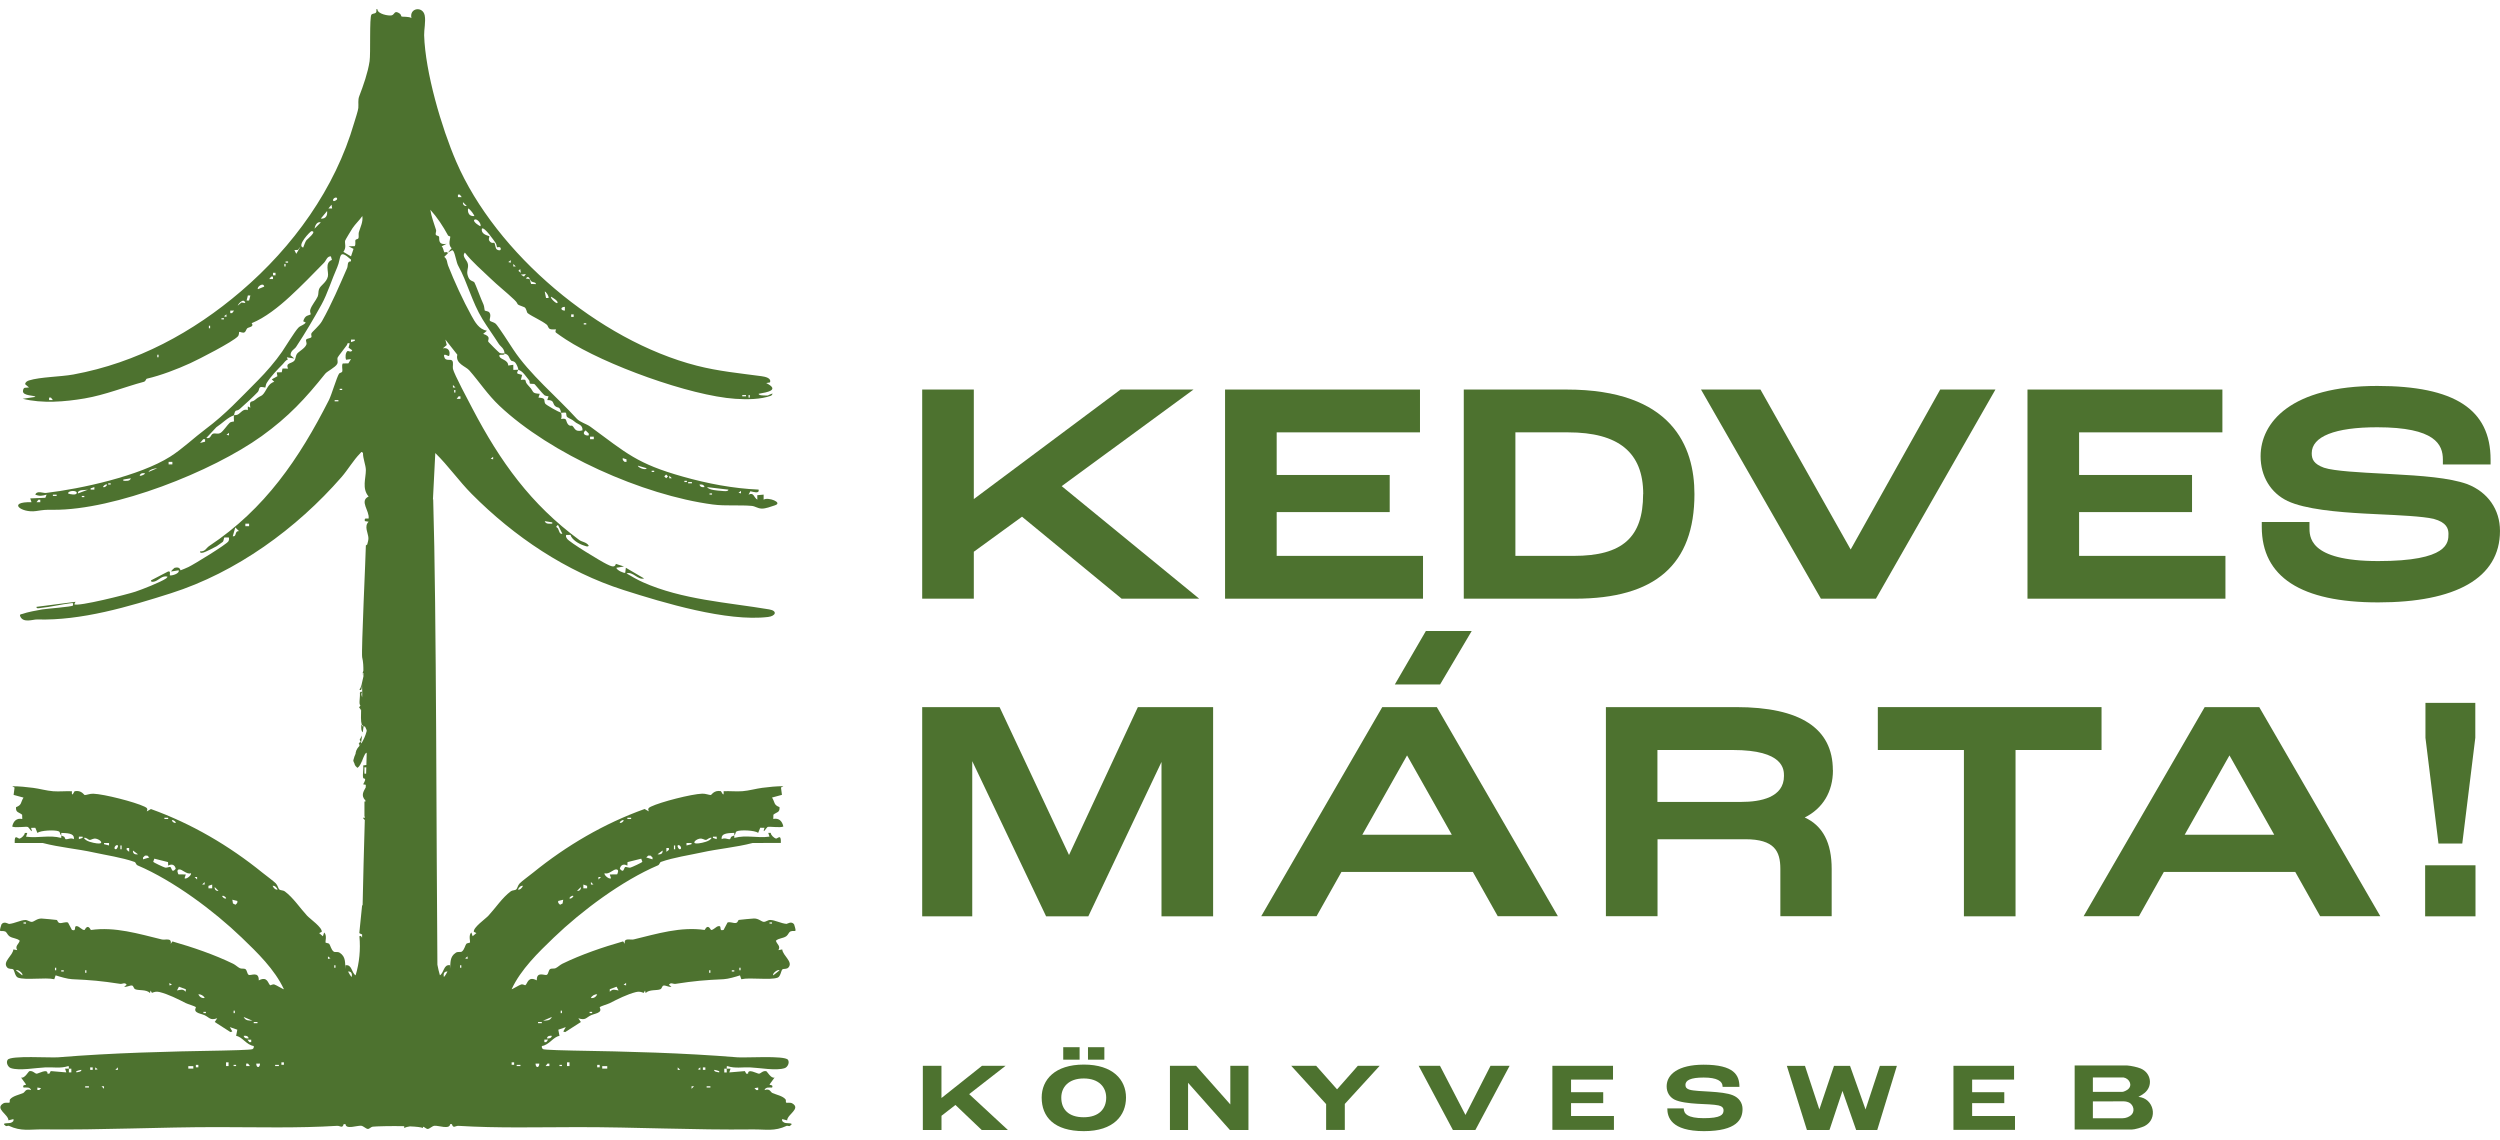
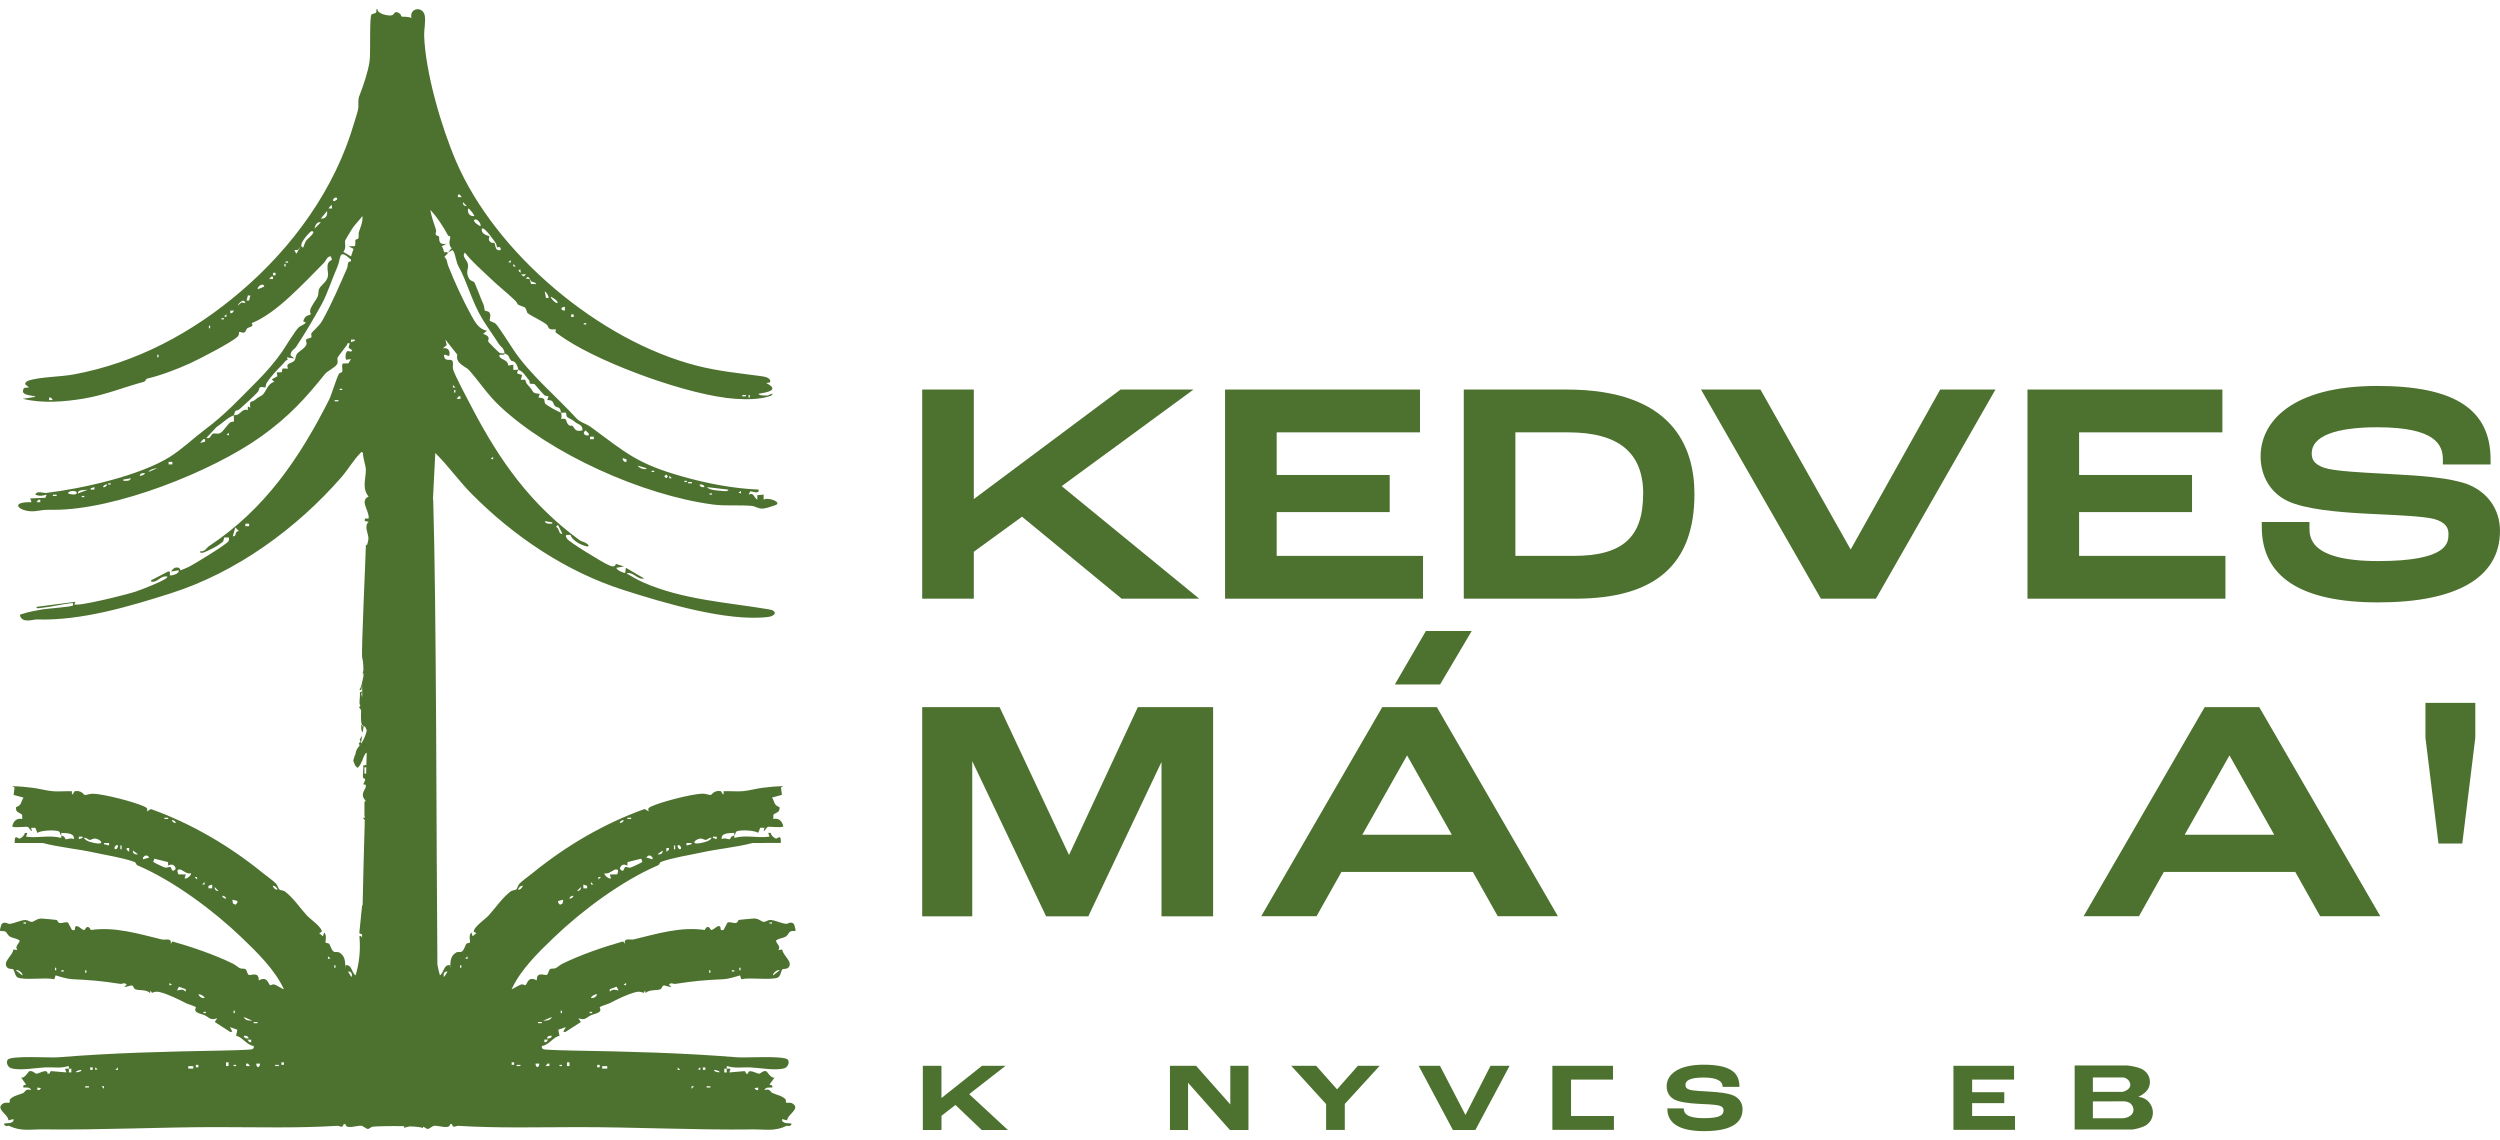
<svg xmlns="http://www.w3.org/2000/svg" width="171" height="78" viewBox="0 0 171 78" fill="none">
  <path d="M54.069 63.708C54.387 63.598 54.524 63.886 54.317 63.227C54.142 62.974 53.839 63.2 53.799 63.195C53.415 63.161 53.002 62.93 52.682 62.925C52.53 62.922 52.38 63.058 52.249 63.055C52.08 63.052 51.896 62.815 51.564 62.825C51.478 62.828 50.592 62.909 50.541 62.922C50.469 62.941 50.483 63.108 50.327 63.132C50.165 63.158 49.95 63.035 49.764 63.098L49.495 63.606C49.13 63.721 49.414 63.311 49.15 63.347C48.969 63.371 48.812 63.618 48.636 63.611C48.605 63.61 48.448 63.139 48.198 63.609C46.553 63.371 44.942 63.869 43.345 64.256C43.11 64.314 42.655 64.109 42.74 64.555L42.619 64.391C41.239 64.785 39.76 65.289 38.466 65.92C38.302 66.001 38.17 66.14 38.009 66.222C37.905 66.274 37.73 66.23 37.643 66.276C37.506 66.35 37.529 66.601 37.406 66.676C37.271 66.758 36.698 66.396 36.716 67.057C36.105 66.735 36.087 67.292 35.932 67.39C35.909 67.404 35.761 67.306 35.662 67.331C35.529 67.364 35.022 67.686 34.996 67.66C35.626 66.304 36.811 65.158 37.88 64.13C39.794 62.292 42.55 60.237 45.003 59.19C45.126 59.137 45.116 58.987 45.214 58.953C46.077 58.647 47.17 58.49 47.991 58.308C49.122 58.057 50.329 57.962 51.484 57.66L53.409 57.657C53.442 56.978 53.178 57.396 53.067 57.357C52.938 57.312 52.722 57.121 52.719 56.968H52.548L52.634 57.225C51.778 57.346 51.078 57.088 50.225 57.312C50.218 57.256 50.232 57.195 50.225 57.14C50.199 57.165 50.091 57.19 50.031 57.227C49.975 57.263 49.976 57.394 49.91 57.401C49.77 57.415 49.558 57.28 49.365 57.398C49.289 56.945 49.928 56.99 50.225 56.968C50.232 57.024 50.218 57.085 50.225 57.139C50.364 57.008 50.261 56.916 50.418 56.854C50.668 56.756 51.615 56.787 51.859 56.967L52.001 56.618L52.291 56.622C52.116 57.148 52.435 56.599 52.498 56.566C52.612 56.509 53.365 56.641 53.581 56.534C53.503 56.166 53.283 55.935 52.892 56.017L52.901 55.724C53.12 55.538 53.352 55.593 53.319 55.208C52.9 55.048 53.024 54.891 52.807 54.552L53.485 54.368L53.419 53.869L53.582 53.776C53.1 53.774 52.616 53.828 52.142 53.887C51.741 53.937 51.222 54.085 50.784 54.118C50.36 54.15 49.921 54.099 49.495 54.119C49.536 54.611 49.333 54.12 49.31 54.116C48.842 54.024 48.666 54.377 48.627 54.379C48.496 54.384 48.271 54.278 48.032 54.287C47.295 54.314 45.201 54.848 44.523 55.174C44.35 55.257 44.297 55.32 44.376 55.499L44.092 55.335C41.32 56.328 38.754 57.833 36.465 59.688C36.25 59.862 35.697 60.27 35.555 60.414C35.415 60.556 35.386 60.766 35.32 60.826C35.228 60.912 35.048 60.883 34.94 60.964C34.348 61.405 33.899 62.103 33.414 62.626C33.195 62.863 32.356 63.439 32.41 63.735L32.586 63.822L32.329 64.038L32.243 63.78C32.031 63.951 32.176 64.425 32.151 64.464C32.131 64.496 31.939 64.507 31.898 64.556C31.822 64.646 31.768 64.95 31.599 65.081C31.498 65.159 31.334 65.065 31.178 65.166C30.743 65.45 30.833 65.85 30.778 66.28V66.022C30.34 65.948 30.38 66.523 30.091 66.711C30.02 66.471 29.963 66.229 29.918 65.985C29.845 58.428 29.86 41.649 29.63 34.153L29.613 34.164L29.774 30.988C30.666 31.863 31.39 32.905 32.269 33.79C35.165 36.705 38.725 39.106 42.662 40.361C45.391 41.232 49.728 42.539 52.536 42.201C53.065 42.138 53.196 41.781 52.615 41.683C49.76 41.204 46.654 41.021 43.972 39.824C43.616 39.666 43.184 39.42 42.853 39.221C43.274 39.059 43.631 39.695 44.056 39.566L42.809 38.834L42.766 39.178C42.717 39.232 42.171 39.009 42.164 38.834L42.68 38.748L42.127 38.569C42.053 38.883 41.742 38.701 41.504 38.589C41.133 38.415 38.921 37.077 38.785 36.846C38.732 36.757 38.691 36.722 38.723 36.591L39.023 36.586C39.102 36.91 39.606 37.213 39.938 37.313C40.028 37.339 40.211 37.437 40.271 37.324C40.119 37.078 39.818 37.078 39.626 36.936C36.309 34.501 34.211 31.565 32.321 27.959C32.045 27.434 31.06 25.59 30.982 25.233C30.946 25.072 31.03 24.814 30.942 24.684C30.821 24.508 30.468 24.767 30.378 24.387C30.312 24.108 30.663 24.394 30.72 24.346C30.828 24.026 30.653 23.741 30.29 23.828L30.557 23.599L30.463 23.225L31.281 24.262C31.131 24.879 31.851 25.049 32.1 25.334C32.799 26.129 33.349 26.989 34.16 27.755C37.648 31.047 43.956 33.872 48.759 34.508C49.636 34.624 50.587 34.528 51.414 34.603C51.66 34.625 51.817 34.779 52.102 34.788C52.366 34.797 52.734 34.651 53 34.566C53.59 34.378 52.533 33.974 52.232 34.178V33.831L51.798 33.872L51.802 34.177C51.544 34.022 51.575 33.653 51.201 33.832L51.325 33.601C51.496 33.627 51.957 33.812 51.889 33.488C50.135 33.412 48.395 33.077 46.707 32.601C43.577 31.718 42.878 31.02 40.388 29.19C40.108 28.984 39.68 28.891 39.441 28.629C38.087 27.137 36.22 25.597 35.097 23.887C34.896 23.581 34.069 22.293 33.908 22.145C33.781 22.031 33.565 22.008 33.51 21.936C33.445 21.851 33.622 21.595 33.483 21.388C33.399 21.262 33.218 21.295 33.151 21.23C33.136 21.215 33.13 20.941 33.066 20.814C32.922 20.522 32.501 19.378 32.448 19.315C32.337 19.186 32.102 19.273 31.982 18.809C31.907 18.517 32.041 18.363 32.012 18.104C31.975 17.769 31.558 17.566 31.797 17.277C32.306 17.929 32.944 18.457 33.533 19.03C34.047 19.529 34.66 20.006 35.169 20.494C35.59 20.895 35.151 20.745 35.861 21.011C36.003 21.064 36.026 21.37 36.09 21.418C36.425 21.668 37.049 21.923 37.409 22.216C37.478 22.272 37.494 22.442 37.603 22.495C37.756 22.57 37.986 22.509 38.037 22.537C38.046 22.542 37.94 22.667 38.029 22.751C38.088 22.805 38.58 23.138 38.696 23.213C41.341 24.941 47.198 27.071 50.299 27.279C51.078 27.331 52.017 27.331 52.751 27.064C52.931 26.86 52.822 26.921 52.665 26.983C52.481 27.056 52.591 27.061 52.342 27.053C52.253 27.05 51.88 27.059 51.892 26.935C52.472 26.834 53.367 26.682 52.408 26.2L52.666 26.157C52.778 25.865 52.354 25.768 52.099 25.733C50.582 25.528 49.154 25.396 47.656 25.012C40.986 23.305 33.913 17.335 31.206 11.058C30.192 8.707 29.091 4.943 29.011 2.41C29 2.054 29.13 1.47 29.051 1.059C28.924 0.4 27.982 0.533 28.142 1.236C28.006 1.123 27.503 1.153 27.474 1.135C27.435 1.109 27.419 0.985 27.363 0.944C26.956 0.649 27.014 0.994 26.792 1.05C26.584 1.103 25.807 0.953 25.818 0.634H25.734C25.824 0.998 25.514 0.879 25.409 0.998C25.257 1.172 25.361 3.661 25.28 4.189C25.159 4.985 24.855 5.839 24.574 6.575C24.469 6.852 24.532 7.089 24.51 7.382C24.496 7.561 24.295 8.165 24.227 8.394C22.917 12.913 20.042 16.88 16.494 19.916C13.211 22.727 9.361 24.816 5.015 25.616C4.138 25.777 2.75 25.779 1.979 26.023C1.871 26.057 1.711 26.147 1.724 26.285L1.983 26.501C1.751 26.551 1.61 26.433 1.571 26.734C1.528 27.103 2.414 27.029 2.415 27.149L1.554 27.277C2.886 27.61 4.432 27.484 5.788 27.253C7.184 27.016 8.559 26.457 9.825 26.12C9.987 26.078 9.971 25.919 10.048 25.902C11.011 25.676 12.1 25.261 13.018 24.841C13.612 24.569 15.914 23.389 16.269 23.009C16.367 22.905 16.341 22.725 16.358 22.711C16.411 22.66 16.61 22.824 16.744 22.719C16.82 22.66 16.851 22.502 16.919 22.448C17.006 22.378 17.41 22.358 17.213 22.106C18.12 21.744 19.072 20.982 19.816 20.297C20.627 19.551 21.394 18.761 22.164 17.971C22.31 17.822 22.374 17.513 22.634 17.535L22.704 17.776C22.183 17.983 22.503 18.597 22.427 18.914C22.325 19.339 21.921 19.509 21.821 19.781C21.759 19.951 21.797 20.135 21.727 20.289C21.601 20.565 21.311 20.889 21.226 21.177C21.177 21.34 21.269 21.486 21.256 21.497C21.128 21.601 20.867 21.515 20.741 21.977L20.914 22.061C20.778 22.248 20.566 22.253 20.408 22.416C20.158 22.674 19.555 23.677 19.292 24.06C18.84 24.716 18.205 25.45 17.638 26.02C16.403 27.26 15.425 28.332 14.07 29.344C13.284 29.93 12.469 30.711 11.648 31.23C9.565 32.55 5.571 33.432 3.134 33.719C2.961 33.739 2.532 33.531 2.414 33.831C2.697 33.951 2.902 33.918 3.187 33.832L3.102 34.047L2.068 34.091L2.154 34.349C0.456 34.316 1.46 35.103 2.46 34.957C3.05 34.871 3.033 34.866 3.655 34.87C7.834 34.897 14.512 32.266 17.905 29.826C19.742 28.504 20.896 27.252 22.249 25.558C22.377 25.397 22.953 25.122 23.066 24.888C23.144 24.725 23.035 24.583 23.104 24.438C23.139 24.363 23.606 23.781 23.731 23.597C23.784 23.519 23.718 23.438 23.922 23.485L23.839 23.778L24.095 23.959C24.01 24.139 23.824 23.978 23.77 24.014C23.624 24.111 23.611 24.446 23.666 24.606L24.007 24.563L23.828 24.855L23.446 24.861C23.348 25.011 23.448 25.257 23.41 25.408C23.388 25.494 23.237 25.493 23.193 25.557C23.036 25.788 22.68 27.007 22.501 27.36C20.465 31.37 18.126 34.815 14.307 37.348C14.096 37.488 14.047 37.736 13.684 37.714C13.664 37.869 13.88 37.804 13.962 37.777C14.098 37.733 14.687 37.441 14.819 37.361C14.87 37.329 15.216 37.085 15.234 37.066C15.323 36.973 15.291 36.782 15.367 36.76L15.662 36.766C15.669 36.86 15.671 36.941 15.622 37.026C15.502 37.235 13.257 38.608 12.898 38.78C12.818 38.818 12.381 39.009 12.351 39.01C12.319 39.01 12.345 38.736 11.94 38.839C11.924 38.843 11.71 39.036 11.704 39.092L12.22 39.007C12.312 39.252 11.671 39.403 11.618 39.352C11.607 39.234 11.686 39.041 11.49 39.094L10.328 39.697C10.304 39.848 10.531 39.79 10.608 39.763C10.867 39.669 11.095 39.356 11.447 39.438C11.475 39.459 11.396 39.545 11.361 39.567C10.955 39.834 9.748 40.307 9.253 40.473C8.732 40.647 5.338 41.51 5.078 41.334L5.165 41.163L2.497 41.508C2.478 41.663 2.69 41.592 2.787 41.583C3.457 41.521 4.201 41.333 4.872 41.256C5.042 41.236 4.995 41.272 4.993 41.42C4.904 41.506 3.183 41.635 2.89 41.684C2.574 41.737 1.827 41.878 1.553 41.986C1.476 42.015 1.317 41.999 1.381 42.152C1.581 42.639 2.251 42.362 2.541 42.371C5.557 42.462 8.8 41.499 11.685 40.581C16.164 39.156 20.285 36.16 23.366 32.626C23.767 32.166 24.202 31.442 24.614 31.032C24.701 30.946 24.722 30.843 24.829 30.986C24.82 31.358 25.022 31.815 25.025 32.151C25.029 32.713 24.741 33.415 25.214 33.963C24.561 34.268 25.292 34.936 25.213 35.47C25.042 35.48 24.91 35.401 24.957 35.644L25.215 35.686C24.881 35.999 25.193 36.477 25.2 36.807C25.201 36.943 25.16 37.092 25.117 37.244L25.025 37.307C25.023 37.861 24.705 44.541 24.771 44.953C24.852 45.291 24.856 45.59 24.855 45.877C24.835 45.922 24.82 45.97 24.807 46.02C24.807 46.022 24.805 46.024 24.805 46.025H24.806C24.793 46.08 24.783 46.137 24.783 46.198C24.79 46.134 24.8 46.078 24.813 46.027L24.855 46.033C24.855 46.111 24.855 46.188 24.859 46.266C24.771 46.62 24.72 47.046 24.58 47.158C24.755 47.313 24.752 47.02 24.761 46.764C24.765 47.048 24.79 47.389 24.77 47.697C24.745 47.574 24.673 47.484 24.768 47.348C24.711 47.275 24.664 47.301 24.616 47.391C24.648 47.675 24.519 48.203 24.656 48.237C24.63 48.292 24.6 48.342 24.562 48.386L24.677 48.532L24.645 48.593C24.664 48.577 24.682 48.559 24.7 48.54C24.707 48.907 24.649 49.301 24.757 49.58C24.793 49.612 24.824 49.635 24.851 49.654C24.78 49.753 24.78 49.593 24.714 49.554C24.704 49.812 24.697 50.005 24.814 50.087L24.87 49.665C24.912 49.689 24.944 49.7 24.97 49.7C25.043 49.848 25.103 49.969 25.078 50.016C24.99 50.356 24.859 50.612 24.721 50.848C24.711 50.84 24.702 50.831 24.693 50.823C24.73 50.65 24.749 50.4 24.761 50.306L24.599 50.606L24.669 50.713C24.661 50.756 24.644 50.778 24.624 50.788C24.614 50.788 24.603 50.791 24.59 50.797C24.578 50.797 24.568 50.796 24.56 50.795L24.562 50.814C24.551 50.821 24.54 50.83 24.526 50.842L24.566 50.855L24.581 50.993C24.59 51 24.598 51.001 24.605 51.001C24.492 51.127 24.365 51.249 24.319 51.525C24.323 51.527 24.327 51.531 24.331 51.534C24.266 51.672 24.211 51.821 24.171 51.992C24.152 52.028 24.199 52.147 24.26 52.264C24.26 52.274 24.26 52.283 24.259 52.294C24.304 52.385 24.345 52.436 24.383 52.457C24.411 52.493 24.436 52.516 24.452 52.519C24.579 52.447 24.677 52.249 24.766 52.037L24.764 52.088L24.78 52.057C24.776 52.047 24.772 52.038 24.769 52.03C24.84 51.86 24.907 51.682 24.979 51.556C25.02 51.528 25.053 51.504 25.083 51.48C25.075 51.761 25.068 52.042 25.06 52.325L24.841 52.357C24.883 52.605 24.783 52.984 24.841 53.205C24.871 53.318 25.132 53.127 24.841 53.648L25.021 53.68C25.019 53.739 25.018 53.799 25.016 53.858C24.861 54.141 24.682 54.401 24.971 54.727L24.991 54.7C24.99 54.748 24.988 54.796 24.987 54.845L24.928 54.813V55.849L24.958 55.864C24.958 55.887 24.957 55.911 24.956 55.935H24.841C24.811 55.963 24.906 56.027 24.952 56.092C24.895 58.081 24.84 60.049 24.803 61.911L24.767 61.937L24.577 63.815C24.582 63.845 24.674 63.875 24.769 63.916C24.768 63.992 24.767 64.067 24.766 64.142C24.725 64.06 24.679 63.976 24.584 64.042C24.669 64.945 24.583 65.846 24.324 66.715C24.036 66.526 24.076 65.951 23.637 66.026V66.283C23.583 65.853 23.674 65.453 23.237 65.169C23.082 65.068 22.918 65.163 22.817 65.084C22.648 64.953 22.595 64.649 22.518 64.559C22.476 64.51 22.285 64.5 22.264 64.467C22.24 64.429 22.384 63.954 22.172 63.783L22.087 64.041L21.83 63.825L22.006 63.738C22.059 63.442 21.221 62.866 21.001 62.629C20.518 62.107 20.067 61.409 19.476 60.967C19.367 60.886 19.188 60.915 19.095 60.829C19.03 60.769 19 60.559 18.86 60.417C18.719 60.273 18.167 59.865 17.951 59.691C15.662 57.837 13.096 56.332 10.323 55.338L10.04 55.502C10.118 55.322 10.066 55.26 9.892 55.177C9.215 54.852 7.12 54.317 6.383 54.29C6.144 54.281 5.919 54.387 5.789 54.382C5.75 54.381 5.574 54.027 5.105 54.119C5.083 54.123 4.879 54.614 4.921 54.122C4.495 54.102 4.056 54.153 3.632 54.121C3.194 54.088 2.675 53.94 2.273 53.89C1.799 53.831 1.315 53.777 0.834 53.779L0.996 53.872L0.931 54.371L1.608 54.556C1.392 54.894 1.514 55.051 1.096 55.211C1.063 55.597 1.296 55.542 1.514 55.727L1.523 56.02C1.133 55.938 0.912 56.169 0.835 56.537C1.05 56.644 1.805 56.511 1.917 56.569C1.98 56.602 2.3 57.151 2.124 56.625L2.415 56.621L2.557 56.97C2.8 56.79 3.749 56.758 3.998 56.857C4.155 56.92 4.051 57.011 4.191 57.142C4.198 57.087 4.183 57.026 4.191 56.971C4.488 56.993 5.127 56.949 5.05 57.401C4.858 57.282 4.644 57.418 4.506 57.404C4.439 57.397 4.441 57.265 4.384 57.23C4.323 57.193 4.216 57.168 4.191 57.144C4.183 57.199 4.198 57.26 4.191 57.315C3.337 57.091 2.637 57.349 1.781 57.228L1.867 56.971H1.697C1.693 57.124 1.476 57.315 1.349 57.36C1.238 57.399 0.975 56.981 1.006 57.66L2.932 57.663C4.087 57.965 5.293 58.06 6.424 58.311C7.245 58.493 8.339 58.65 9.202 58.956C9.299 58.99 9.289 59.14 9.413 59.193C11.867 60.24 14.623 62.295 16.535 64.133C17.605 65.161 18.789 66.307 19.419 67.663C19.394 67.691 18.887 67.368 18.753 67.334C18.654 67.309 18.507 67.407 18.483 67.393C18.327 67.295 18.311 66.737 17.7 67.06C17.717 66.399 17.145 66.761 17.009 66.679C16.888 66.604 16.909 66.353 16.773 66.279C16.686 66.233 16.511 66.277 16.407 66.225C16.245 66.143 16.115 66.003 15.95 65.923C14.656 65.293 13.176 64.789 11.796 64.394L11.676 64.558C11.761 64.112 11.305 64.317 11.07 64.259C9.474 63.872 7.862 63.374 6.217 63.612C5.967 63.142 5.811 63.612 5.78 63.614C5.603 63.622 5.445 63.374 5.266 63.35C5.002 63.314 5.287 63.724 4.921 63.609L4.652 63.101C4.467 63.038 4.252 63.161 4.089 63.135C3.933 63.111 3.947 62.944 3.874 62.925C3.823 62.912 2.937 62.831 2.851 62.828C2.521 62.817 2.335 63.055 2.167 63.058C2.035 63.06 1.885 62.925 1.734 62.928C1.412 62.933 1 63.164 0.617 63.198C0.577 63.203 0.274 62.977 0.099 63.23C-0.109 63.889 0.028 63.601 0.346 63.711C0.461 63.749 0.509 63.941 0.63 64.03C0.858 64.198 1.15 64.157 1.35 64.345C1.277 64.598 1.005 64.701 1.178 64.989L0.914 64.94C0.874 65.373 0.161 65.775 0.481 66.164C0.604 66.313 0.81 66.242 0.9 66.303C0.993 66.365 1.02 66.796 1.236 66.872C1.773 67.061 3.09 66.837 3.713 66.979L3.804 66.713C4.095 66.809 4.624 66.964 4.926 66.977C6.229 67.035 6.92 67.096 8.215 67.295C8.381 67.321 8.543 67.158 8.664 67.362L8.493 67.49C8.662 67.54 8.909 67.373 9.041 67.413C9.14 67.442 9.137 67.613 9.247 67.662C9.488 67.77 10 67.658 10.259 67.922L10.3 67.751L10.392 67.913C10.579 67.836 10.716 67.806 10.92 67.857C11.506 68.002 12.185 68.344 12.708 68.612C12.817 68.669 13.359 68.836 13.392 68.882C13.425 68.929 13.263 69.079 13.432 69.219C13.561 69.325 13.82 69.361 13.991 69.439C14.331 69.596 14.36 69.818 14.859 69.648L14.688 69.904L15.764 70.595L15.891 70.553L15.72 70.252L16.232 70.432L16.151 70.853C16.581 70.919 16.849 71.474 17.355 71.546C17.371 71.64 17.354 71.709 17.27 71.762C17.185 71.817 15.517 71.853 15.232 71.858C11.448 71.923 7.751 72.012 3.974 72.32C3.433 72.364 0.753 72.18 0.526 72.487C0.392 72.668 0.538 72.989 0.742 73.058C1.323 73.255 2.451 73.037 3.11 73.009C3.645 72.985 4.122 73.094 4.663 72.923C4.748 72.92 4.695 73.039 4.708 73.097C4.765 73.1 4.823 73.091 4.88 73.097V73.354H4.709C4.697 73.272 4.724 73.17 4.709 73.096C4.623 73.091 4.536 73.098 4.451 73.096L4.536 73.353L3.471 73.262L3.374 73.441L3.248 73.437C3.28 73.06 2.626 73.437 2.514 73.44C2.381 73.443 2.262 73.222 2.014 73.266C1.946 73.278 1.683 73.796 1.438 73.701L1.781 74.175C1.805 74.238 1.497 74.17 1.609 74.389C1.793 74.389 2.056 74.338 2.125 74.561C1.739 74.43 1.719 74.701 1.589 74.76C1.31 74.885 0.886 74.956 0.687 75.196C0.645 75.247 0.681 75.387 0.654 75.411C0.597 75.461 0.373 75.385 0.233 75.467C-0.39 75.831 0.575 76.22 0.578 76.632L0.921 76.545C0.951 76.694 0.882 76.723 0.771 76.787C0.635 76.866 0.007 76.759 0.403 77.019C0.443 77.046 0.561 76.985 0.606 77.005C1.465 77.405 2.016 77.24 2.944 77.251C6.928 77.3 10.951 77.09 14.919 77.094C17.6 77.097 20.391 77.173 23.065 77.007C23.266 76.995 23.422 77.214 23.509 76.888L23.635 76.893C23.649 77.275 24.445 76.973 24.703 77.001C24.862 77.018 25.024 77.21 25.159 77.219C25.269 77.227 25.367 77.08 25.491 77.065C25.716 77.039 26.764 77.01 27.65 77.031V77.157C27.764 77.097 27.899 77.062 28.042 77.044C28.474 77.063 28.818 77.099 28.928 77.157V77.066C29.053 77.082 29.151 77.228 29.261 77.22C29.395 77.21 29.557 77.018 29.717 77.002C29.974 76.974 30.77 77.276 30.785 76.894L30.91 76.89C30.998 77.216 31.154 76.996 31.355 77.008C34.028 77.174 36.82 77.098 39.5 77.095C43.469 77.091 47.492 77.302 51.475 77.252C52.403 77.241 52.954 77.406 53.813 77.006C53.859 76.985 53.976 77.046 54.016 77.02C54.413 76.761 53.784 76.868 53.649 76.788C53.538 76.724 53.468 76.694 53.499 76.546L53.842 76.633C53.845 76.221 54.811 75.832 54.187 75.468C54.047 75.386 53.822 75.462 53.765 75.412C53.739 75.388 53.774 75.248 53.733 75.197C53.534 74.957 53.109 74.885 52.831 74.761C52.699 74.703 52.68 74.432 52.294 74.562C52.364 74.339 52.627 74.391 52.81 74.391C52.924 74.172 52.616 74.24 52.638 74.176L52.982 73.702C52.738 73.797 52.475 73.279 52.406 73.267C52.158 73.223 52.038 73.443 51.906 73.441C51.794 73.439 51.14 73.062 51.172 73.438L51.046 73.442L50.948 73.263L49.883 73.354L49.969 73.097C49.883 73.097 49.797 73.091 49.711 73.097C49.695 73.171 49.722 73.272 49.711 73.355H49.54V73.098C49.597 73.092 49.655 73.101 49.712 73.098C49.724 73.04 49.67 72.921 49.757 72.924C50.296 73.096 50.774 72.986 51.309 73.01C51.969 73.038 53.096 73.256 53.678 73.059C53.88 72.989 54.027 72.669 53.894 72.488C53.666 72.181 50.987 72.366 50.445 72.321C46.667 72.013 42.97 71.924 39.187 71.859C38.903 71.854 37.236 71.818 37.149 71.763C37.067 71.71 37.048 71.642 37.065 71.547C37.571 71.475 37.838 70.921 38.269 70.854L38.188 70.433L38.7 70.253L38.528 70.555L38.656 70.597L39.732 69.906L39.56 69.649C40.061 69.819 40.09 69.596 40.428 69.441C40.6 69.362 40.859 69.325 40.987 69.22C41.157 69.081 40.994 68.93 41.028 68.883C41.061 68.837 41.602 68.67 41.712 68.614C42.234 68.345 42.913 68.003 43.499 67.858C43.703 67.808 43.841 67.837 44.028 67.915L44.12 67.752L44.16 67.923C44.419 67.659 44.93 67.771 45.172 67.663C45.282 67.613 45.279 67.443 45.378 67.414C45.512 67.374 45.758 67.541 45.927 67.491L45.756 67.364C45.877 67.16 46.039 67.322 46.204 67.296C47.5 67.097 48.19 67.037 49.494 66.978C49.796 66.965 50.325 66.811 50.616 66.715L50.706 66.98C51.33 66.838 52.646 67.062 53.184 66.873C53.399 66.797 53.427 66.366 53.519 66.304C53.609 66.243 53.816 66.314 53.939 66.165C54.258 65.776 53.545 65.374 53.505 64.941L53.242 64.99C53.414 64.702 53.143 64.599 53.07 64.346C53.27 64.157 53.561 64.198 53.79 64.031C53.911 63.943 53.958 63.75 54.073 63.712L54.069 63.708ZM49.021 57.227V57.399L48.764 57.312V57.228H49.021V57.227ZM47.834 57.369C48.049 57.318 48.163 57.461 48.289 57.449C48.39 57.44 48.516 57.255 48.678 57.313C48.54 57.557 48.057 57.648 47.8 57.685C47.278 57.759 47.512 57.446 47.834 57.369ZM47.301 57.66V57.743L46.957 57.83V57.659H47.301V57.66ZM46.355 57.831C46.485 57.702 46.722 58.088 46.484 58.088C46.427 58.088 46.305 57.88 46.355 57.831ZM46.097 57.831H46.182V58.089H46.097V57.831ZM45.752 58.004V58.132L45.581 58.263V58.004H45.752ZM45.321 58.176C45.343 58.394 45.184 58.467 44.977 58.433L45.321 58.176ZM44.337 58.524H44.5L44.633 58.651V58.779L44.203 58.65L44.337 58.524ZM42.913 55.934H43.17V56.019H42.913V55.934ZM42.923 58.968L43.861 58.734L43.937 58.946C43.916 59 43.223 59.316 43.125 59.343C43.004 59.376 42.817 59.27 42.758 59.31C42.666 59.375 42.674 59.762 42.397 59.426C42.452 59.145 42.674 59.067 42.912 59.212L42.923 58.968ZM42.654 56.107C42.696 56.14 42.504 56.335 42.396 56.278C42.354 56.245 42.546 56.05 42.654 56.107ZM41.364 59.728C41.661 59.836 41.96 59.427 42.18 59.469C42.353 59.502 42.252 59.714 42.215 59.806L41.708 59.814L41.794 60.072C41.657 60.177 41.262 59.812 41.364 59.728ZM41.106 59.988L40.934 60.16V59.988H41.106ZM40.418 60.331L40.59 60.503H40.418V60.331ZM39.902 60.504L40.159 60.591V60.762H39.901V60.503L39.902 60.504ZM39.728 60.677C39.757 60.834 39.633 60.963 39.471 60.934L39.728 60.677ZM39.213 61.281C39.254 61.314 39.063 61.509 38.955 61.452C38.913 61.419 39.105 61.224 39.213 61.281ZM38.18 61.626L38.524 61.541L38.481 61.798L38.31 61.884C38.218 61.806 38.153 61.753 38.18 61.626ZM35.77 60.591C35.708 60.731 35.582 60.876 35.426 60.848C35.489 60.708 35.615 60.562 35.77 60.591ZM38.165 35.904L38.465 36.507C38.266 36.558 38.251 36.312 38.169 36.159C38.107 36.042 37.936 36.08 38.165 35.904ZM37.776 35.732V35.816C37.593 35.82 37.331 35.867 37.26 35.645L37.776 35.732ZM33.731 31.247V31.419L33.561 31.377L33.731 31.247ZM31.15 26.849H31.065V26.677H31.15V26.849ZM31.367 27.11H31.495V27.281H31.237L31.367 27.11ZM30.98 26.333L31.151 26.505H30.98V26.333ZM50.683 33.576V33.748L50.513 33.706L50.683 33.576ZM48.704 33.833H48.533V33.748H48.704V33.833ZM49.823 33.491C49.823 33.647 49.454 33.583 49.351 33.576C49.093 33.557 48.498 33.526 48.361 33.319L49.823 33.492V33.491ZM48.188 33.316C48.028 33.34 47.89 33.316 47.844 33.145C48.005 33.122 48.142 33.145 48.188 33.316ZM47.07 32.974H47.327V33.059H47.07V32.974ZM46.812 32.887H46.984V32.972H46.812V32.887ZM51.201 27.023H51.286V27.195H51.201V27.023ZM50.771 27.023H51.028V27.108H50.771V27.023ZM39.929 22.109H40.1V22.194H39.929V22.109ZM39.068 21.505H39.239V21.676H39.068V21.505ZM38.637 20.988V21.245C38.322 21.244 38.322 20.988 38.637 20.988ZM37.692 20.297C37.773 20.334 38.236 20.611 38.121 20.727C38.055 20.794 37.609 20.383 37.692 20.297ZM37.518 20.382H37.348L37.261 19.952C37.306 19.894 37.569 20.263 37.518 20.382ZM36.337 19.237C36.452 19.332 36.659 19.288 36.658 19.434L36.326 19.423L36.226 19.089L35.97 19.049C36.173 18.761 36.24 19.157 36.337 19.238V19.237ZM35.97 18.745L35.84 18.916L35.626 18.786L35.97 18.744V18.745ZM35.583 18.401L35.624 18.659L35.455 18.529L35.583 18.401ZM3.358 27.367V27.196H3.486L3.616 27.366H3.358V27.367ZM10.844 24.435H10.759V24.263H10.844V24.435ZM14.372 22.452H14.287V22.28H14.372V22.452ZM15.318 21.848H15.147V21.763H15.318V21.848ZM15.319 21.633L15.49 21.504V21.675L15.319 21.633ZM15.877 21.417H15.75V21.246H16.008L15.877 21.417ZM16.516 20.691L16.266 20.9C16.238 20.872 16.66 20.303 16.782 20.727L16.516 20.691ZM17.038 20.555H16.867L16.954 20.211H17.125L17.038 20.555ZM17.643 19.779C17.538 19.643 18.02 19.267 18.072 19.606L17.643 19.779ZM18.674 19.089H18.416L18.546 18.919H18.674V19.089ZM18.846 18.831H18.675V18.659H18.846V18.831ZM19.534 18.227H19.449V18.055H19.534V18.227ZM19.706 17.968H19.535V17.883H19.706V17.968ZM20.266 17.363L20.137 17.107L20.38 17.092L20.566 16.848L20.265 17.363H20.266ZM20.964 16.425C20.872 16.545 20.8 16.784 20.738 16.933C20.265 16.821 21.228 15.818 21.298 15.815C21.734 15.791 20.988 16.392 20.963 16.425H20.964ZM21.514 15.641C21.547 15.43 21.681 15.134 21.944 15.21L21.514 15.641ZM21.944 14.95L22.373 14.434C22.413 14.742 22.282 14.986 21.944 14.95ZM2.755 34.352H2.497L2.628 34.181H2.755V34.352ZM3.874 33.92H3.617V33.835H3.874V33.92ZM4.65 33.748C4.676 33.541 5.239 33.525 5.249 33.706C5.26 33.897 4.768 33.815 4.65 33.748ZM5.767 34.006H5.596V33.921H5.767V34.006ZM5.338 33.748C5.284 33.457 5.87 33.538 6.025 33.491L5.338 33.748ZM6.198 33.489V33.404L6.455 33.317V33.489H6.198ZM7.059 33.316C7.017 33.283 7.209 33.088 7.317 33.145C7.359 33.178 7.167 33.373 7.059 33.316ZM7.574 33.144H7.402V33.06H7.574V33.144ZM8.436 32.885V32.8L8.952 32.714C8.885 32.933 8.624 32.89 8.436 32.885ZM9.553 32.54C9.595 32.375 9.744 32.346 9.897 32.37C9.986 32.412 9.666 32.575 9.553 32.54ZM10.156 32.282C10.231 32.108 10.589 32.031 10.758 32.024L10.156 32.282ZM11.79 31.765H11.533V31.593H11.79V31.765ZM13.684 30.299L13.9 30.041H14.028V30.212L13.684 30.299ZM15.921 36.679L16.094 36.076L16.351 36.332C16.021 36.302 16.217 36.73 15.921 36.679ZM17.039 35.99H16.782V35.818H17.039V35.99ZM23.148 27.453H22.891V27.369H23.148V27.453ZM23.406 26.677H23.235V26.592H23.406V26.677ZM23.061 13.614C23.061 13.671 22.854 13.793 22.805 13.743C22.675 13.613 23.061 13.375 23.061 13.614ZM22.461 14.26L22.676 14.002L22.718 14.26H22.46H22.461ZM15.492 29.739L15.662 29.609V29.781L15.492 29.739ZM24.004 17.877C23.725 17.868 23.816 18.168 23.744 18.333C23.238 19.487 22.673 20.825 22.022 21.97C21.841 22.289 21.349 22.695 21.3 22.802C21.262 22.886 21.332 23.02 21.3 23.061C21.231 23.152 21.012 23.138 20.946 23.226C20.891 23.299 21.002 23.445 20.956 23.569C20.851 23.843 20.419 24.043 20.305 24.215C20.215 24.351 20.233 24.532 20.143 24.657C19.977 24.884 19.503 24.795 19.707 25.212L19.323 25.206L19.271 25.462L18.931 25.471L18.974 25.734L18.589 25.946L18.759 26.118C18.3 26.235 18.225 26.774 17.939 27.026C17.867 27.089 17.694 27.129 17.421 27.369C17.224 27.542 17.03 27.332 17.123 27.887L16.953 27.799L16.948 28.056C16.648 27.908 16.447 28.274 16.258 28.358C16.148 28.406 16.064 28.384 16.006 28.404C15.973 28.557 16.017 28.813 16.002 28.827C15.975 28.851 15.814 28.827 15.708 28.923C15.557 29.058 15.27 29.493 15.092 29.604C14.891 29.727 14.736 29.603 14.566 29.667C14.398 29.731 14.423 30.046 14.113 29.956L14.798 29.222C15.213 28.95 15.572 28.551 16.005 28.405C16.107 27.924 16.149 28.185 16.397 27.976C16.677 27.738 17.378 27.088 17.639 26.805C17.723 26.712 17.704 26.557 17.782 26.499C17.894 26.418 18.125 26.53 18.149 26.506C18.163 26.491 18.178 26.3 18.237 26.204C18.536 25.719 18.991 25.269 19.347 24.903C19.457 24.791 19.523 24.647 19.687 24.595L19.618 24.439L20.135 24.524L19.873 24.301C19.871 23.98 20.14 23.898 20.253 23.728C20.901 22.745 21.442 21.824 21.994 20.825C22.398 20.094 22.687 19.132 23.067 18.278C23.358 17.623 23.117 16.957 24.007 17.757L24.002 17.879L24.004 17.877ZM24.267 23.314L24.01 23.401V23.229H24.267V23.314ZM24.546 15.878C24.505 16.013 24.566 16.211 24.505 16.312C24.48 16.354 24.351 16.361 24.318 16.413C24.273 16.482 24.352 16.729 24.258 16.838L23.838 16.848L24.182 17.021L24.009 17.537L23.487 17.228C23.71 16.924 23.573 16.682 23.603 16.471C23.61 16.422 24.036 15.722 24.11 15.61C24.299 15.326 24.588 15.063 24.784 14.777C24.841 15.178 24.659 15.509 24.548 15.877L24.546 15.878ZM45.78 32.541L45.951 32.713H45.78V32.541ZM45.564 32.456L45.691 32.584L45.564 32.712L45.436 32.584L45.564 32.456ZM44.575 32.197H44.747V32.282H44.575V32.197ZM44.23 32.025C44.176 32.196 43.639 31.987 43.628 31.852L44.23 32.025ZM42.597 31.334L42.854 31.421V31.592H42.726C42.633 31.514 42.568 31.461 42.597 31.334ZM40.359 29.869H40.616V30.04H40.359V29.869ZM40.057 29.438L40.271 29.653V29.781C39.997 29.825 39.791 29.634 40.057 29.438ZM35.11 18.055L35.282 18.227H35.11V18.055ZM34.936 17.796V17.968L34.766 17.926L34.936 17.796ZM32.958 15.641C33.119 15.467 33.84 16.529 33.909 16.63C33.97 16.721 33.968 16.872 34.005 16.916C34.015 16.929 34.2 16.844 34.248 16.978C34.288 17.181 34.078 17.131 33.987 17.066C33.871 16.982 33.876 16.674 33.806 16.605C33.791 16.59 33.603 16.691 33.466 16.462C33.386 16.328 33.5 16.188 33.474 16.163C33.423 16.113 32.89 16.062 32.959 15.641H32.958ZM32.871 15.468C32.843 15.502 32.31 15.156 32.442 15.038C32.601 14.897 32.926 15.282 32.871 15.468ZM32.013 14.261C32.147 14.265 32.474 14.753 32.442 14.777C32.103 14.813 31.973 14.569 32.013 14.261ZM31.668 13.83L31.925 14.087C31.768 14.117 31.639 13.992 31.668 13.83ZM31.323 13.312H31.451L31.581 13.483H31.323V13.312ZM30.637 16.096C30.667 16.152 30.786 16.157 30.794 16.173C30.833 16.26 30.6 16.733 30.895 16.975L30.636 17.278L30.937 17.108L31.023 17.191C31.153 17.447 31.218 17.956 31.339 18.172C31.975 19.311 32.267 20.631 33.008 21.842C33.328 22.365 33.74 22.93 34.106 23.505C34.242 23.721 34.501 23.82 34.508 24.177C34.862 24.279 34.773 24.463 34.967 24.667C35.004 24.707 35.141 24.691 35.233 24.789C35.324 24.886 35.456 25.17 35.454 25.299C35.756 25.366 35.986 25.771 36.199 26.023C36.238 26.071 36.211 26.199 36.243 26.228C36.303 26.281 36.483 26.225 36.575 26.286C36.618 26.315 37.08 26.897 37.236 27.029C37.298 27.081 37.436 27.093 37.52 27.11L37.433 27.366C37.902 27.347 37.802 27.602 37.949 27.753C38.16 27.971 38.275 27.716 38.38 28.229C38.466 28.252 38.657 28.186 38.712 28.241C38.751 28.28 38.711 28.462 38.808 28.534C38.979 28.658 39.072 28.635 39.359 28.883C39.517 29.018 39.871 29.047 39.842 29.436C39.306 29.584 39.316 29.249 39.136 29.118C39.108 29.098 38.973 29.177 38.847 29.016C38.665 28.782 38.83 28.573 38.379 28.66C38.432 28.494 38.414 28.393 38.379 28.23C38.214 28.187 37.34 27.701 37.288 27.601C37.166 27.369 37.393 27.232 36.83 27.195L36.918 26.937C36.392 26.899 36.512 26.828 36.314 26.57C36.235 26.468 36.08 26.325 36.006 26.206C35.9 26.04 36.058 25.919 35.626 25.987L35.713 25.643L35.405 25.56C35.315 25.453 35.454 25.345 35.455 25.298C35.357 25.276 35.218 25.314 35.11 25.298V24.952L34.763 25.003C34.753 24.607 34.248 24.595 34.166 24.39C34.066 24.143 34.535 24.371 34.51 24.175C34.423 24.151 34.296 24.205 34.166 24.134C34.117 24.107 33.432 23.43 33.404 23.382C33.323 23.245 33.653 23.034 33.048 22.837L33.305 22.624C32.757 22.52 32.492 22.035 32.245 21.588C31.674 20.552 31.074 19.246 30.647 18.159C30.57 17.966 30.607 17.738 30.387 17.57L30.638 17.321C30.59 17.178 30.411 17.281 30.395 17.26C30.345 17.197 30.326 16.948 30.209 16.848L30.552 16.675C29.887 16.789 30.091 16.271 30.022 16.176C29.989 16.13 29.857 16.125 29.819 16.071C29.758 15.982 29.86 15.842 29.825 15.726C29.686 15.269 29.503 14.824 29.435 14.347C29.915 14.877 30.301 15.471 30.641 16.096H30.637ZM24.656 50.939C24.661 50.926 24.667 50.91 24.671 50.893L24.688 50.898C24.677 50.913 24.666 50.926 24.655 50.939H24.656ZM5.652 57.312L5.395 57.399V57.227H5.652V57.311V57.312ZM6.616 57.686C6.36 57.65 5.876 57.559 5.739 57.314C5.901 57.255 6.027 57.441 6.127 57.45C6.254 57.461 6.367 57.318 6.582 57.37C6.905 57.447 7.138 57.76 6.616 57.686ZM7.458 57.83L7.116 57.743V57.66H7.458V57.831V57.83ZM7.933 58.088C7.694 58.088 7.932 57.702 8.061 57.831C8.11 57.88 7.99 58.088 7.933 58.088ZM8.319 58.089H8.235V57.831H8.319V58.089ZM8.835 58.262L8.665 58.131V58.003H8.835V58.262ZM9.095 58.176L9.439 58.433C9.233 58.467 9.073 58.394 9.095 58.176ZM9.783 58.779V58.651L9.917 58.524H10.08L10.213 58.65L9.784 58.779H9.783ZM11.246 55.934H11.503V56.019H11.246V55.934ZM11.659 59.309C11.6 59.268 11.413 59.375 11.291 59.342C11.194 59.316 10.501 58.999 10.48 58.944L10.556 58.733L11.493 58.967L11.505 59.211C11.742 59.066 11.965 59.144 12.02 59.425C11.742 59.761 11.75 59.374 11.659 59.309ZM12.02 56.278C11.912 56.335 11.72 56.14 11.762 56.107C11.87 56.05 12.062 56.245 12.02 56.278ZM12.623 60.072L12.708 59.814L12.201 59.806C12.165 59.714 12.064 59.502 12.237 59.469C12.456 59.427 12.755 59.836 13.053 59.728C13.155 59.812 12.759 60.177 12.623 60.072ZM13.482 60.159L13.311 59.987H13.482V60.159ZM13.827 60.503L13.998 60.331V60.503H13.827ZM14.258 60.762V60.591L14.514 60.504V60.763H14.258V60.762ZM14.688 60.677L14.945 60.934C14.782 60.963 14.658 60.834 14.688 60.677ZM15.462 61.452C15.354 61.509 15.162 61.314 15.204 61.281C15.312 61.224 15.504 61.419 15.462 61.452ZM16.106 61.883L15.934 61.797L15.891 61.54L16.235 61.625C16.263 61.752 16.197 61.805 16.106 61.883ZM18.645 60.591C18.8 60.562 18.928 60.708 18.989 60.848C18.834 60.876 18.706 60.731 18.645 60.591ZM1.521 66.712L1.092 66.368C1.208 66.27 1.621 66.6 1.521 66.712ZM1.78 63.176H1.609V63.091H1.78V63.176ZM3.845 66.367H3.76V66.195H3.845V66.367ZM4.361 66.453H4.19V66.368H4.361V66.453ZM5.91 66.54H5.826V66.368H5.91V66.54ZM11.59 67.402V67.231L11.762 67.361L11.59 67.402ZM12.707 67.834C12.487 67.62 12.378 67.704 12.106 67.747L12.24 67.49L12.708 67.662V67.833L12.707 67.834ZM13.569 68.006C13.723 67.997 13.936 68.103 13.999 68.263C13.806 68.295 13.638 68.186 13.569 68.006ZM14.085 69.298H13.914V69.213H14.085V69.298ZM16.063 69.299H15.978V69.128H16.063V69.299ZM16.667 70.852C16.827 70.829 16.964 70.852 17.01 71.023C16.85 71.046 16.712 71.023 16.667 70.852ZM17.183 71.282H17.055L16.925 71.112H17.183V71.282ZM16.667 69.559L17.268 69.817C17.003 69.795 16.801 69.834 16.667 69.559ZM2.683 74.558H2.556V74.388L2.813 74.429L2.683 74.558ZM5.223 73.351C5.227 73.323 5.211 73.277 5.223 73.266C5.236 73.254 5.537 73.166 5.565 73.179C5.589 73.304 5.353 73.328 5.223 73.35V73.351ZM6.083 74.386H5.826V74.302H6.083V74.386ZM6.341 73.179H6.169V73.008H6.341V73.179ZM6.513 73.179V73.008L6.684 73.137L6.513 73.179ZM7.115 74.473L6.943 74.302H7.115V74.473ZM7.89 73.178L8.061 73.007V73.178H7.89ZM13.224 73.094H12.88V72.922H13.224V73.094ZM13.568 73.007H13.397V72.835H13.568V73.007ZM15.633 72.921H15.462V72.663H15.633V72.921ZM16.149 72.92H15.978V72.835H16.149V72.92ZM16.839 72.921V72.749H16.966L17.097 72.92H16.839V72.921ZM17.355 69.988V69.903H17.612V69.988H17.355ZM17.527 72.749H17.785C17.783 73.065 17.528 73.065 17.527 72.749ZM19.076 72.92H18.819V72.835H19.076V72.92ZM19.419 72.834H19.248V72.662H19.419V72.834ZM22.432 65.591V65.419L22.604 65.549L22.432 65.591ZM22.947 66.194H22.863V66.022H22.947V66.194ZM24.065 66.798C24.028 66.882 23.849 66.524 23.808 66.455C24.03 66.43 24.096 66.602 24.065 66.798ZM25.042 52.923C25.009 52.924 24.97 52.923 24.927 52.915V52.486H25.055C25.051 52.631 25.047 52.777 25.042 52.923ZM30.35 66.798C30.32 66.602 30.386 66.43 30.607 66.455C30.565 66.524 30.388 66.882 30.35 66.798ZM31.554 66.194H31.469V66.022H31.554V66.194ZM31.813 65.549L31.983 65.419V65.591L31.813 65.549ZM35.167 72.834H34.996V72.662H35.167V72.834ZM35.598 72.92H35.341V72.835H35.598V72.92ZM51.861 74.388V74.559H51.733L51.604 74.429L51.861 74.388ZM48.85 73.18C48.88 73.167 49.181 73.255 49.193 73.267C49.205 73.278 49.189 73.323 49.193 73.352C49.062 73.33 48.826 73.306 48.85 73.181V73.18ZM48.334 74.302H48.591V74.386H48.334V74.302ZM48.076 73.008H48.247V73.179H48.076V73.008ZM47.903 73.008V73.179L47.732 73.137L47.903 73.008ZM47.473 74.302L47.302 74.473V74.302H47.473ZM46.355 73.008L46.527 73.179H46.355V73.008ZM41.192 72.922H41.536V73.094H41.192V72.922ZM40.848 72.835H41.019V73.007H40.848V72.835ZM38.783 72.663H38.955V72.921H38.783V72.663ZM38.266 72.836H38.437V72.921H38.266V72.836ZM37.45 72.749H37.578V72.92H37.319L37.45 72.749ZM36.631 72.749H36.888C36.887 73.065 36.632 73.065 36.631 72.749ZM37.06 69.988H36.803V69.903H37.06V69.988ZM37.749 69.559C37.614 69.834 37.412 69.795 37.147 69.817L37.749 69.559ZM37.361 71.281H37.234V71.111H37.492L37.361 71.281ZM37.405 71.023C37.451 70.851 37.589 70.829 37.749 70.852C37.703 71.024 37.565 71.046 37.405 71.023ZM38.437 69.299H38.353V69.128H38.437V69.299ZM40.503 69.298H40.331V69.213H40.503V69.298ZM40.417 68.264C40.48 68.103 40.694 67.997 40.848 68.007C40.778 68.187 40.611 68.296 40.417 68.264ZM41.708 67.834V67.663L42.175 67.491L42.309 67.748C42.038 67.705 41.929 67.621 41.708 67.835V67.834ZM42.655 67.359L42.825 67.23V67.401L42.655 67.359ZM48.591 66.54H48.506V66.368H48.591V66.54ZM50.226 66.453H50.055V66.368H50.226V66.453ZM50.655 66.367H50.571V66.195H50.655V66.367ZM52.807 63.176H52.636V63.091H52.807V63.176ZM53.324 66.368L52.894 66.712C52.793 66.601 53.206 66.27 53.324 66.368Z" fill="#4D722F" />
  <path d="M63.118 72.901H64.396V75.094H64.41L67.168 72.901H68.781L66.291 74.839L68.941 77.293H67.15L65.352 75.579L64.399 76.319V77.293H63.122V72.901H63.118Z" fill="#4D722F" />
-   <path d="M71.251 75.073C71.251 73.854 72.152 72.817 74.135 72.817C76.118 72.817 77.019 73.854 77.019 75.073C77.019 76.291 76.181 77.37 74.135 77.37C72.089 77.37 71.251 76.389 71.251 75.073ZM75.664 75.08C75.664 74.368 75.172 73.767 74.128 73.767C73.084 73.767 72.592 74.368 72.592 75.08C72.592 75.869 73.077 76.42 74.128 76.42C75.179 76.42 75.664 75.834 75.664 75.08ZM72.725 71.63H73.845V72.482H72.725V71.63ZM74.418 71.63H75.538V72.482H74.418V71.63Z" fill="#4D722F" />
  <path d="M80.028 72.901H81.812L84.154 75.544V72.901H85.394V77.293H84.126L81.264 74.064V77.293H80.024V72.901H80.028Z" fill="#4D722F" />
  <path d="M90.697 75.509L88.319 72.901H90.026L91.444 74.5H91.465L92.875 72.901H94.369L91.985 75.509V77.286H90.707V75.509H90.7H90.697Z" fill="#4D722F" />
  <path d="M97.036 72.901H98.495L100.237 76.263L101.952 72.901H103.257L100.915 77.293H99.379L97.036 72.901Z" fill="#4D722F" />
-   <path d="M106.179 72.901H110.33V73.847H107.46V74.706H109.66V75.453H107.46V76.336H110.393V77.282H106.183V72.891V72.898L106.179 72.901Z" fill="#4D722F" />
+   <path d="M106.179 72.901H110.33V73.847H107.46V74.706V75.453H107.46V76.336H110.393V77.282H106.183V72.891V72.898L106.179 72.901Z" fill="#4D722F" />
  <path d="M133.612 72.901H137.763V73.847H134.894V74.706H137.093V75.453H134.894V76.336H137.826V77.282H133.616V72.891V72.898L133.612 72.901Z" fill="#4D722F" />
  <path d="M114.019 75.813H115.168C115.168 76.186 115.437 76.483 116.537 76.483C117.699 76.483 117.891 76.249 117.891 75.949C117.891 75.767 117.779 75.666 117.545 75.61C117.27 75.547 116.599 75.52 116.114 75.499C115.535 75.464 114.896 75.394 114.529 75.209C114.211 75.041 113.999 74.731 113.999 74.305C113.999 73.488 114.788 72.825 116.53 72.825C118.617 72.825 118.977 73.544 118.977 74.34H117.828C117.828 73.938 117.434 73.704 116.53 73.704C115.625 73.704 115.283 73.896 115.283 74.21C115.283 74.378 115.374 74.479 115.566 74.535C115.807 74.612 116.463 74.64 116.962 74.668C117.605 74.71 118.153 74.766 118.526 74.916C118.949 75.087 119.19 75.436 119.19 75.855C119.19 76.546 118.816 77.37 116.554 77.37C114.292 77.37 114.044 76.403 114.044 75.813H114.016H114.019Z" fill="#4D722F" />
-   <path d="M123.46 72.905H122.22L123.592 77.29H125.072L125.139 77.286L126.025 74.619L126.961 77.293H128.403L129.747 72.905H128.584L127.603 75.886L126.542 72.905H125.446L124.444 75.886" fill="#4D722F" />
  <path d="M145.509 72.88C145.771 72.901 146.18 72.985 146.424 73.086C147.133 73.383 147.286 74.283 146.675 74.769C146.539 74.877 146.424 74.94 146.267 75.027C147.325 75.114 147.643 76.532 146.693 77.02C146.504 77.118 146.012 77.261 145.813 77.261H141.907V72.88H145.513H145.509ZM145.248 73.697H143.153V74.685H145.16C145.279 74.685 145.489 74.563 145.548 74.514C145.897 74.228 145.642 73.763 145.244 73.697H145.248ZM143.157 76.49H145.164C145.429 76.49 145.625 76.385 145.743 76.294C146.051 76.06 145.96 75.585 145.625 75.411C145.576 75.387 145.426 75.331 145.248 75.331L143.153 75.338V76.493L143.157 76.49Z" fill="#4D722F" />
  <path d="M66.609 37.74L69.905 35.342L76.719 40.95H82.025L72.619 33.252L81.636 26.645H76.645L66.609 34.136V26.645H63.078V40.95H66.609V37.74Z" fill="#4D722F" />
  <path d="M97.334 38.022H87.325V35.027H95.056V32.488H87.325V29.573H97.127V26.645H83.794V40.95H97.334V38.022Z" fill="#4D722F" />
  <path d="M115.9 33.801C115.9 30.538 114.379 26.645 107.15 26.645H100.122V40.95H107.733C113.227 40.95 115.9 38.611 115.9 33.794V33.801ZM112.389 33.801C112.389 36.762 110.969 38.022 107.646 38.022H103.653V29.573H107.257C110.714 29.573 112.396 30.953 112.396 33.794L112.389 33.801Z" fill="#4D722F" />
  <path d="M132.71 26.645L126.586 37.586L120.415 26.645H116.349L124.549 40.95H128.314L136.488 26.645H132.71Z" fill="#4D722F" />
  <path d="M152.22 38.022H142.21V35.027H149.935V32.488H142.21V29.573H152.012V26.645H138.68V40.95H152.22V38.022Z" fill="#4D722F" />
  <path d="M168.755 33.111C167.522 32.675 165.666 32.541 163.542 32.427L162.946 32.394C161.553 32.32 159.65 32.226 158.96 31.992C158.263 31.737 158.122 31.416 158.122 31C158.122 29.855 159.71 29.225 162.598 29.225C166.577 29.225 167.093 30.411 167.093 31.436V31.771H170.356V31.436C170.356 27.999 167.891 26.398 162.604 26.398C156.722 26.398 154.625 28.883 154.625 31.208C154.625 32.581 155.315 33.72 156.474 34.27C157.66 34.833 159.898 35.027 161.72 35.127L162.658 35.174C164.085 35.241 165.706 35.315 166.457 35.489C167.355 35.73 167.475 36.166 167.475 36.514C167.475 37.117 167.475 38.377 162.671 38.377C157.868 38.377 157.968 36.675 157.968 36.038V35.703H154.705V36.038C154.705 39.462 157.385 41.204 162.665 41.204C167.944 41.204 170.999 39.556 170.999 36.313C170.999 34.853 170.169 33.66 168.768 33.117L168.755 33.111Z" fill="#4D722F" />
  <path d="M73.121 58.483L68.371 48.366H63.078V62.676H66.502V52.064L71.553 62.676H74.441L79.446 52.118V62.676H82.977V48.366H77.831L73.121 58.483Z" fill="#4D722F" />
  <path d="M95.406 46.818H98.501L100.665 43.16H97.53L95.406 46.818Z" fill="#4D722F" />
  <path d="M94.547 48.366L86.267 62.67H90.052L91.754 59.642H100.745L102.447 62.67H106.56L98.279 48.366H94.554H94.547ZM99.304 57.096H93.181L96.243 51.669L99.304 57.096Z" fill="#4D722F" />
-   <path d="M125.367 52.68C125.367 49.82 123.143 48.366 118.754 48.366H109.844V62.67H113.375V57.404H119.378C121.367 57.404 121.776 58.215 121.776 59.434V62.67H125.287V59.434C125.287 57.645 124.684 56.486 123.444 55.916C124.677 55.3 125.374 54.161 125.374 52.68H125.367ZM113.368 51.3H118.527C122.024 51.3 122.024 52.64 122.024 53.076C122.024 54.543 120.436 54.851 119.103 54.851H113.368V51.294V51.3Z" fill="#4D722F" />
-   <path d="M143.745 48.366H128.443V51.3H134.332V62.676H137.863V51.3H143.745V48.366Z" fill="#4D722F" />
  <path d="M150.8 48.366L142.519 62.67H146.304L148.006 59.642H156.997L158.699 62.67H162.813L154.532 48.366H150.807H150.8ZM155.557 57.096H149.433L152.495 51.669L155.557 57.096Z" fill="#4D722F" />
-   <path d="M169.324 59.186H165.88V62.677H169.324V59.186Z" fill="#4D722F" />
  <path d="M169.311 50.463V48.078H165.901V50.463L166.792 57.699H168.42L169.311 50.463Z" fill="#4D722F" />
</svg>